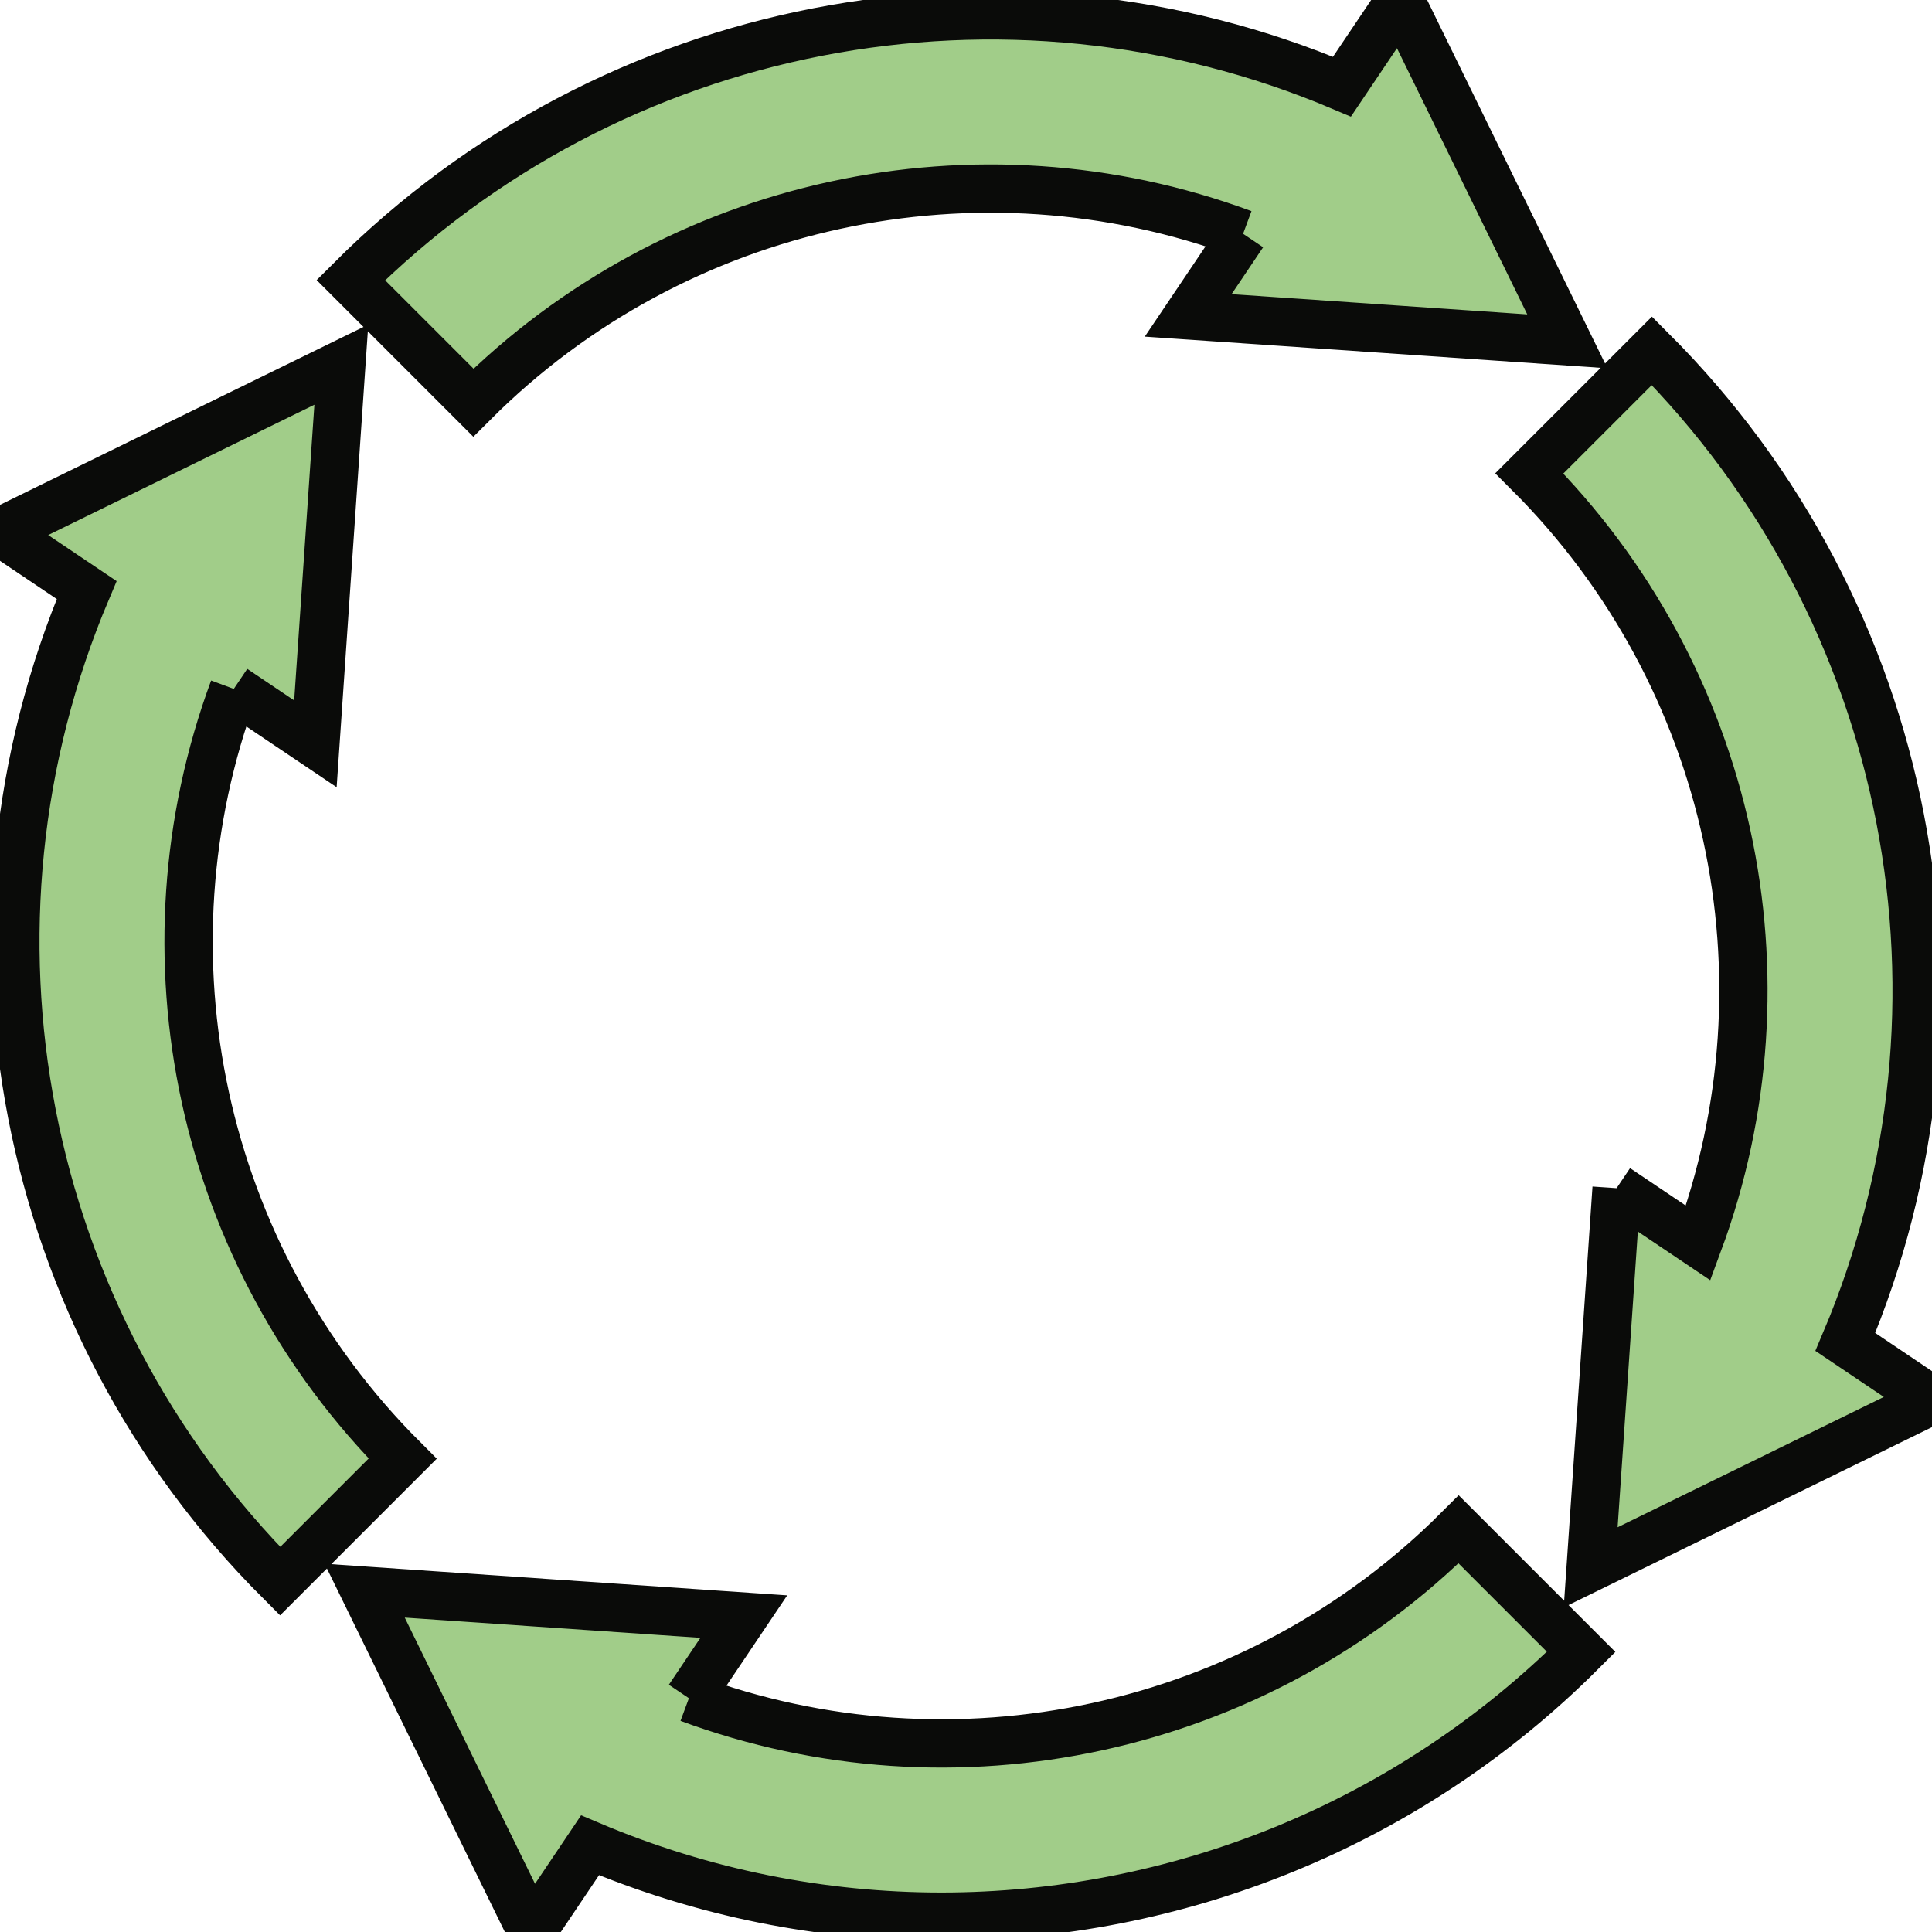
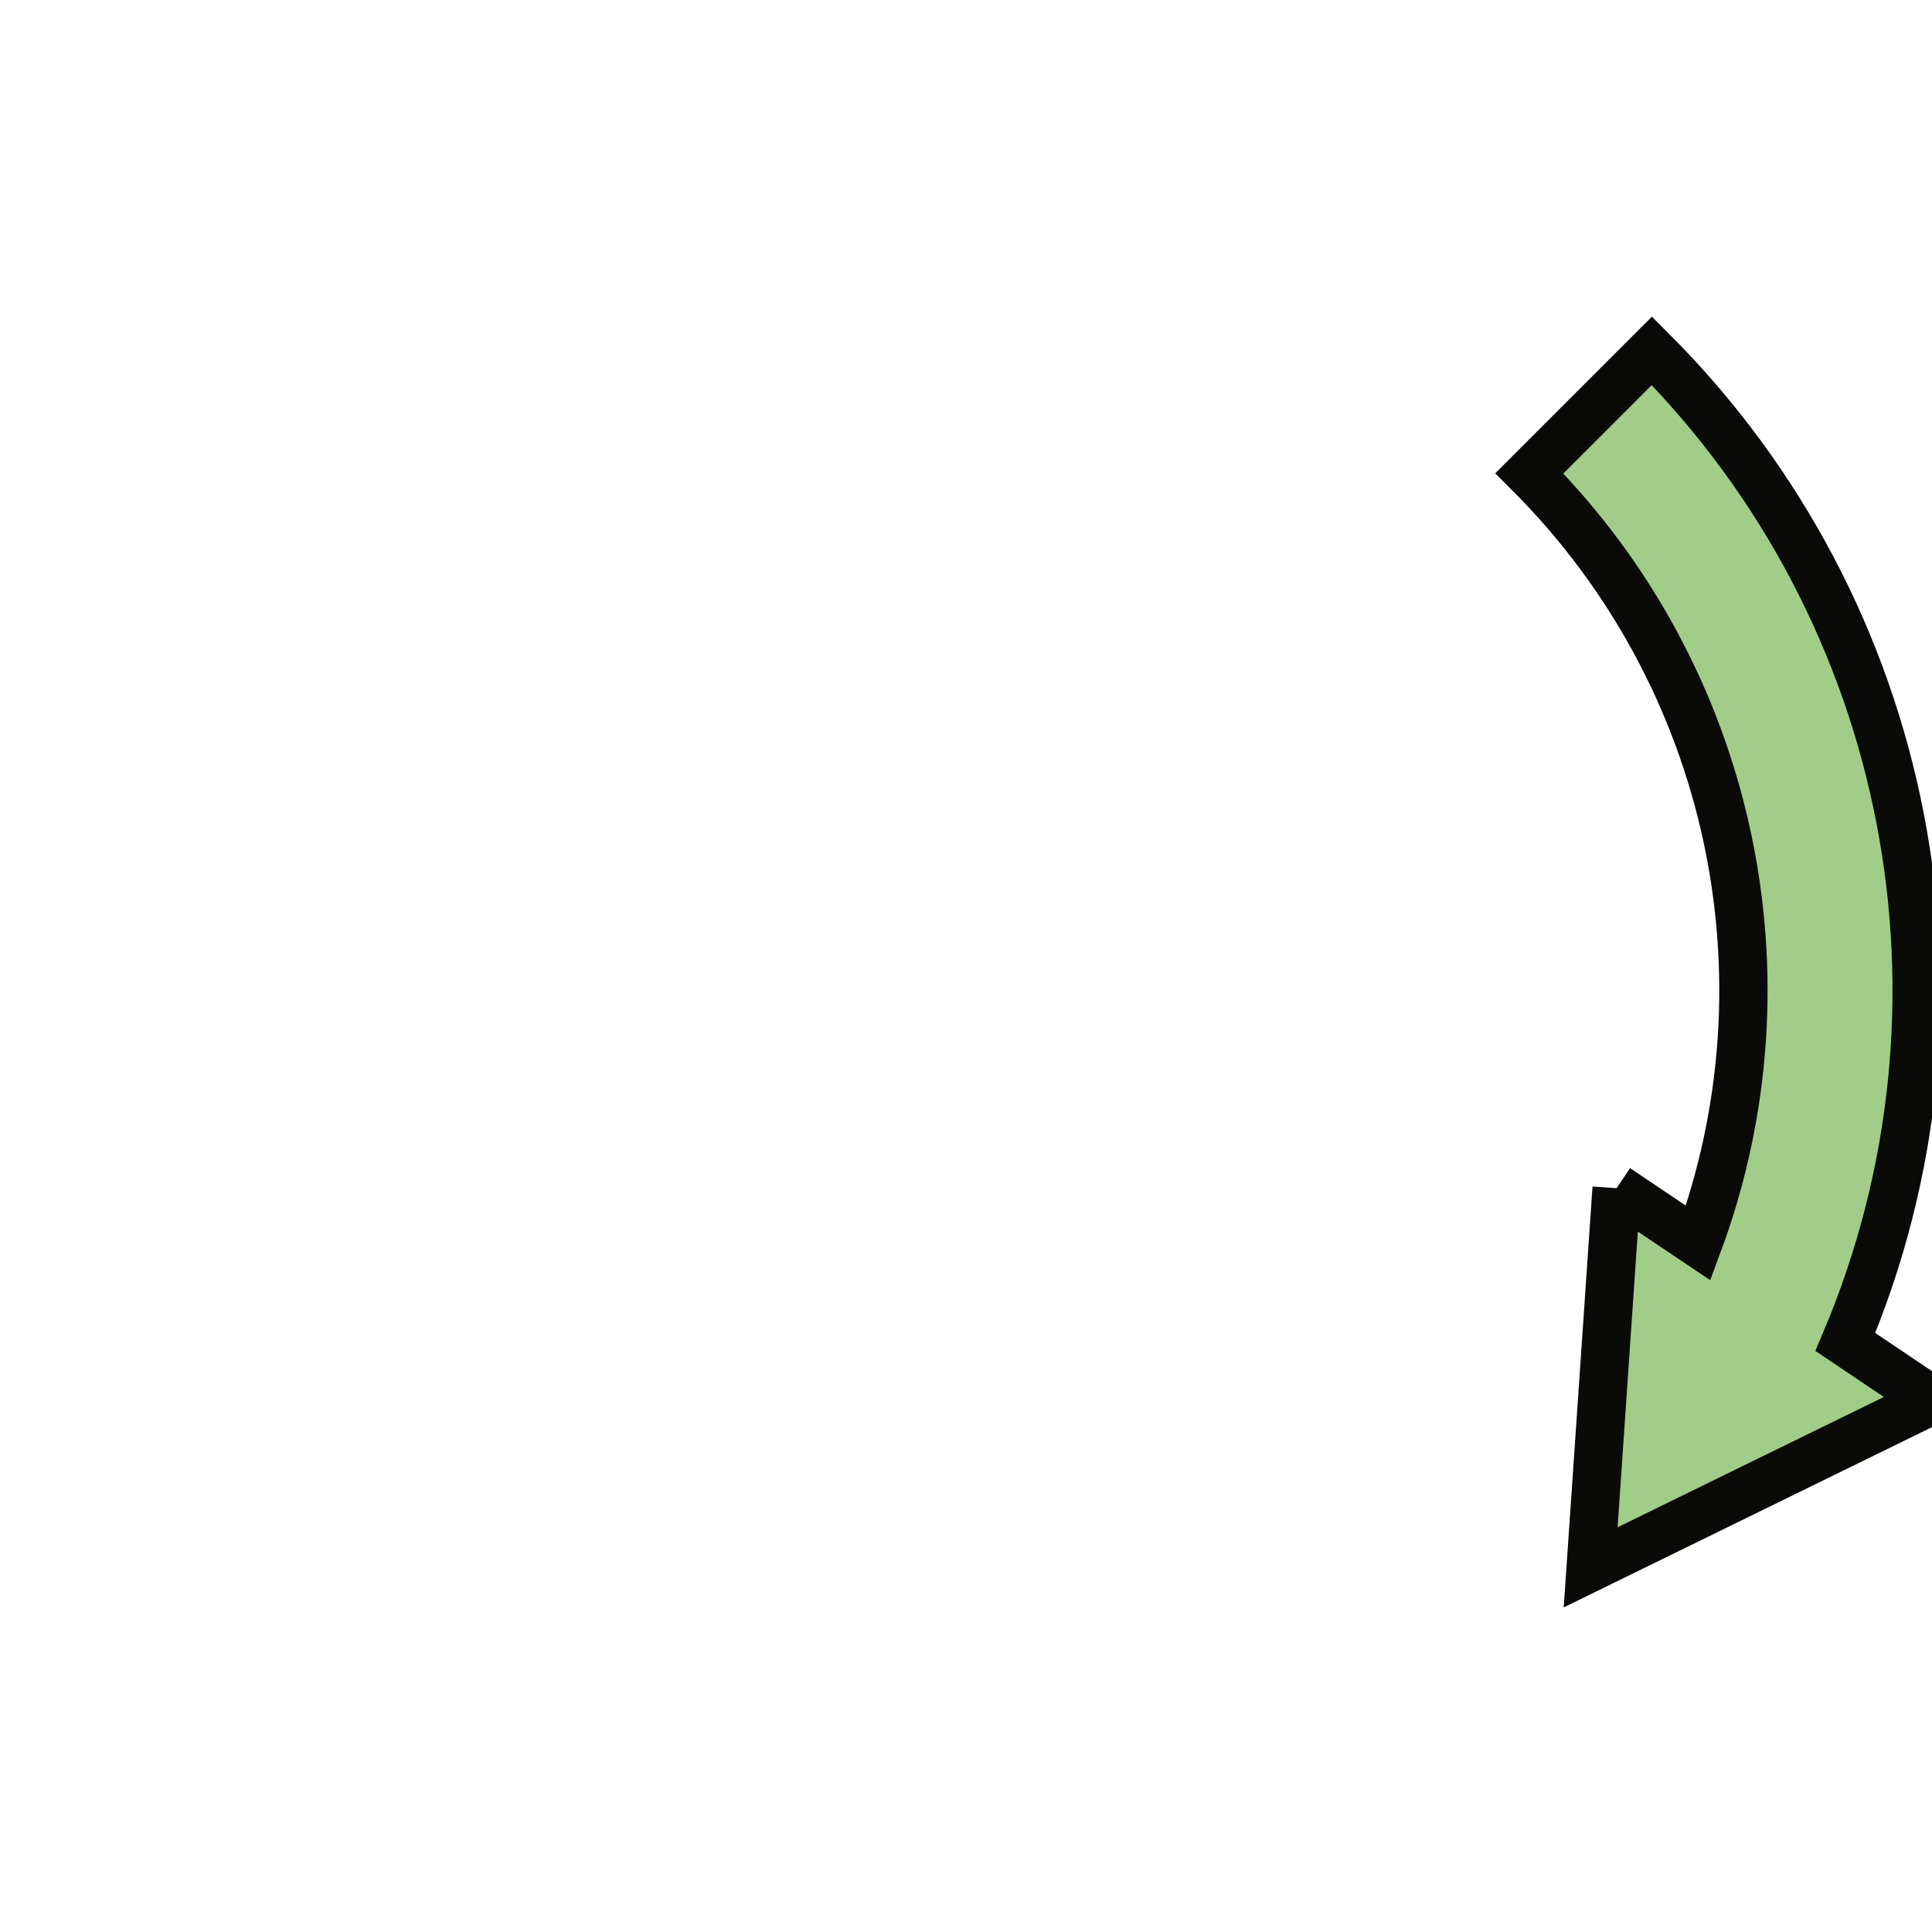
<svg xmlns="http://www.w3.org/2000/svg" width="40px" height="40px" viewBox="0 0 40 40" version="1.1">
  <title>CicloVida_40x40</title>
  <desc>Created with Sketch.</desc>
  <g id="CicloVida_40x40" stroke="none" stroke-width="1" fill="none" fill-rule="evenodd">
    <g id="shutterstock_488697454" fill="#A1CD89" stroke="#0A0B09">
-       <path d="M25.737,4.84 L24.6,6.53 L32.45,7.067 L28.991,0 L27.784,1.794 C20.81,-1.161 12.668,0.394 7.263,5.799 L9.8,8.336 C14.002,4.133 20.25,2.809 25.737,4.84" id="Fill-1" />
-       <path d="M4.84,14.263 L6.53,15.4 L7.067,7.55 L0,11.009 L1.794,12.216 C-1.161,19.191 0.394,27.332 5.799,32.737 L8.336,30.2 C4.133,25.998 2.809,19.75 4.84,14.263" id="Fill-2" />
-       <path d="M14.263,35.16 L15.4,33.47 L7.55,32.933 L11.009,40 L12.216,38.205 C14.558,39.197 17.031,39.683 19.489,39.683 C24.35,39.683 29.147,37.791 32.737,34.201 L30.2,31.664 C25.998,35.867 19.75,37.191 14.263,35.16" id="Fill-3" />
      <path d="M33.47,24.6 L32.933,32.45 L40,28.991 L38.206,27.784 C41.161,20.809 39.606,12.668 34.201,7.263 L31.664,9.8 C35.867,14.002 37.191,20.25 35.16,25.736 L33.47,24.6" id="Fill-4" />
    </g>
  </g>
</svg>